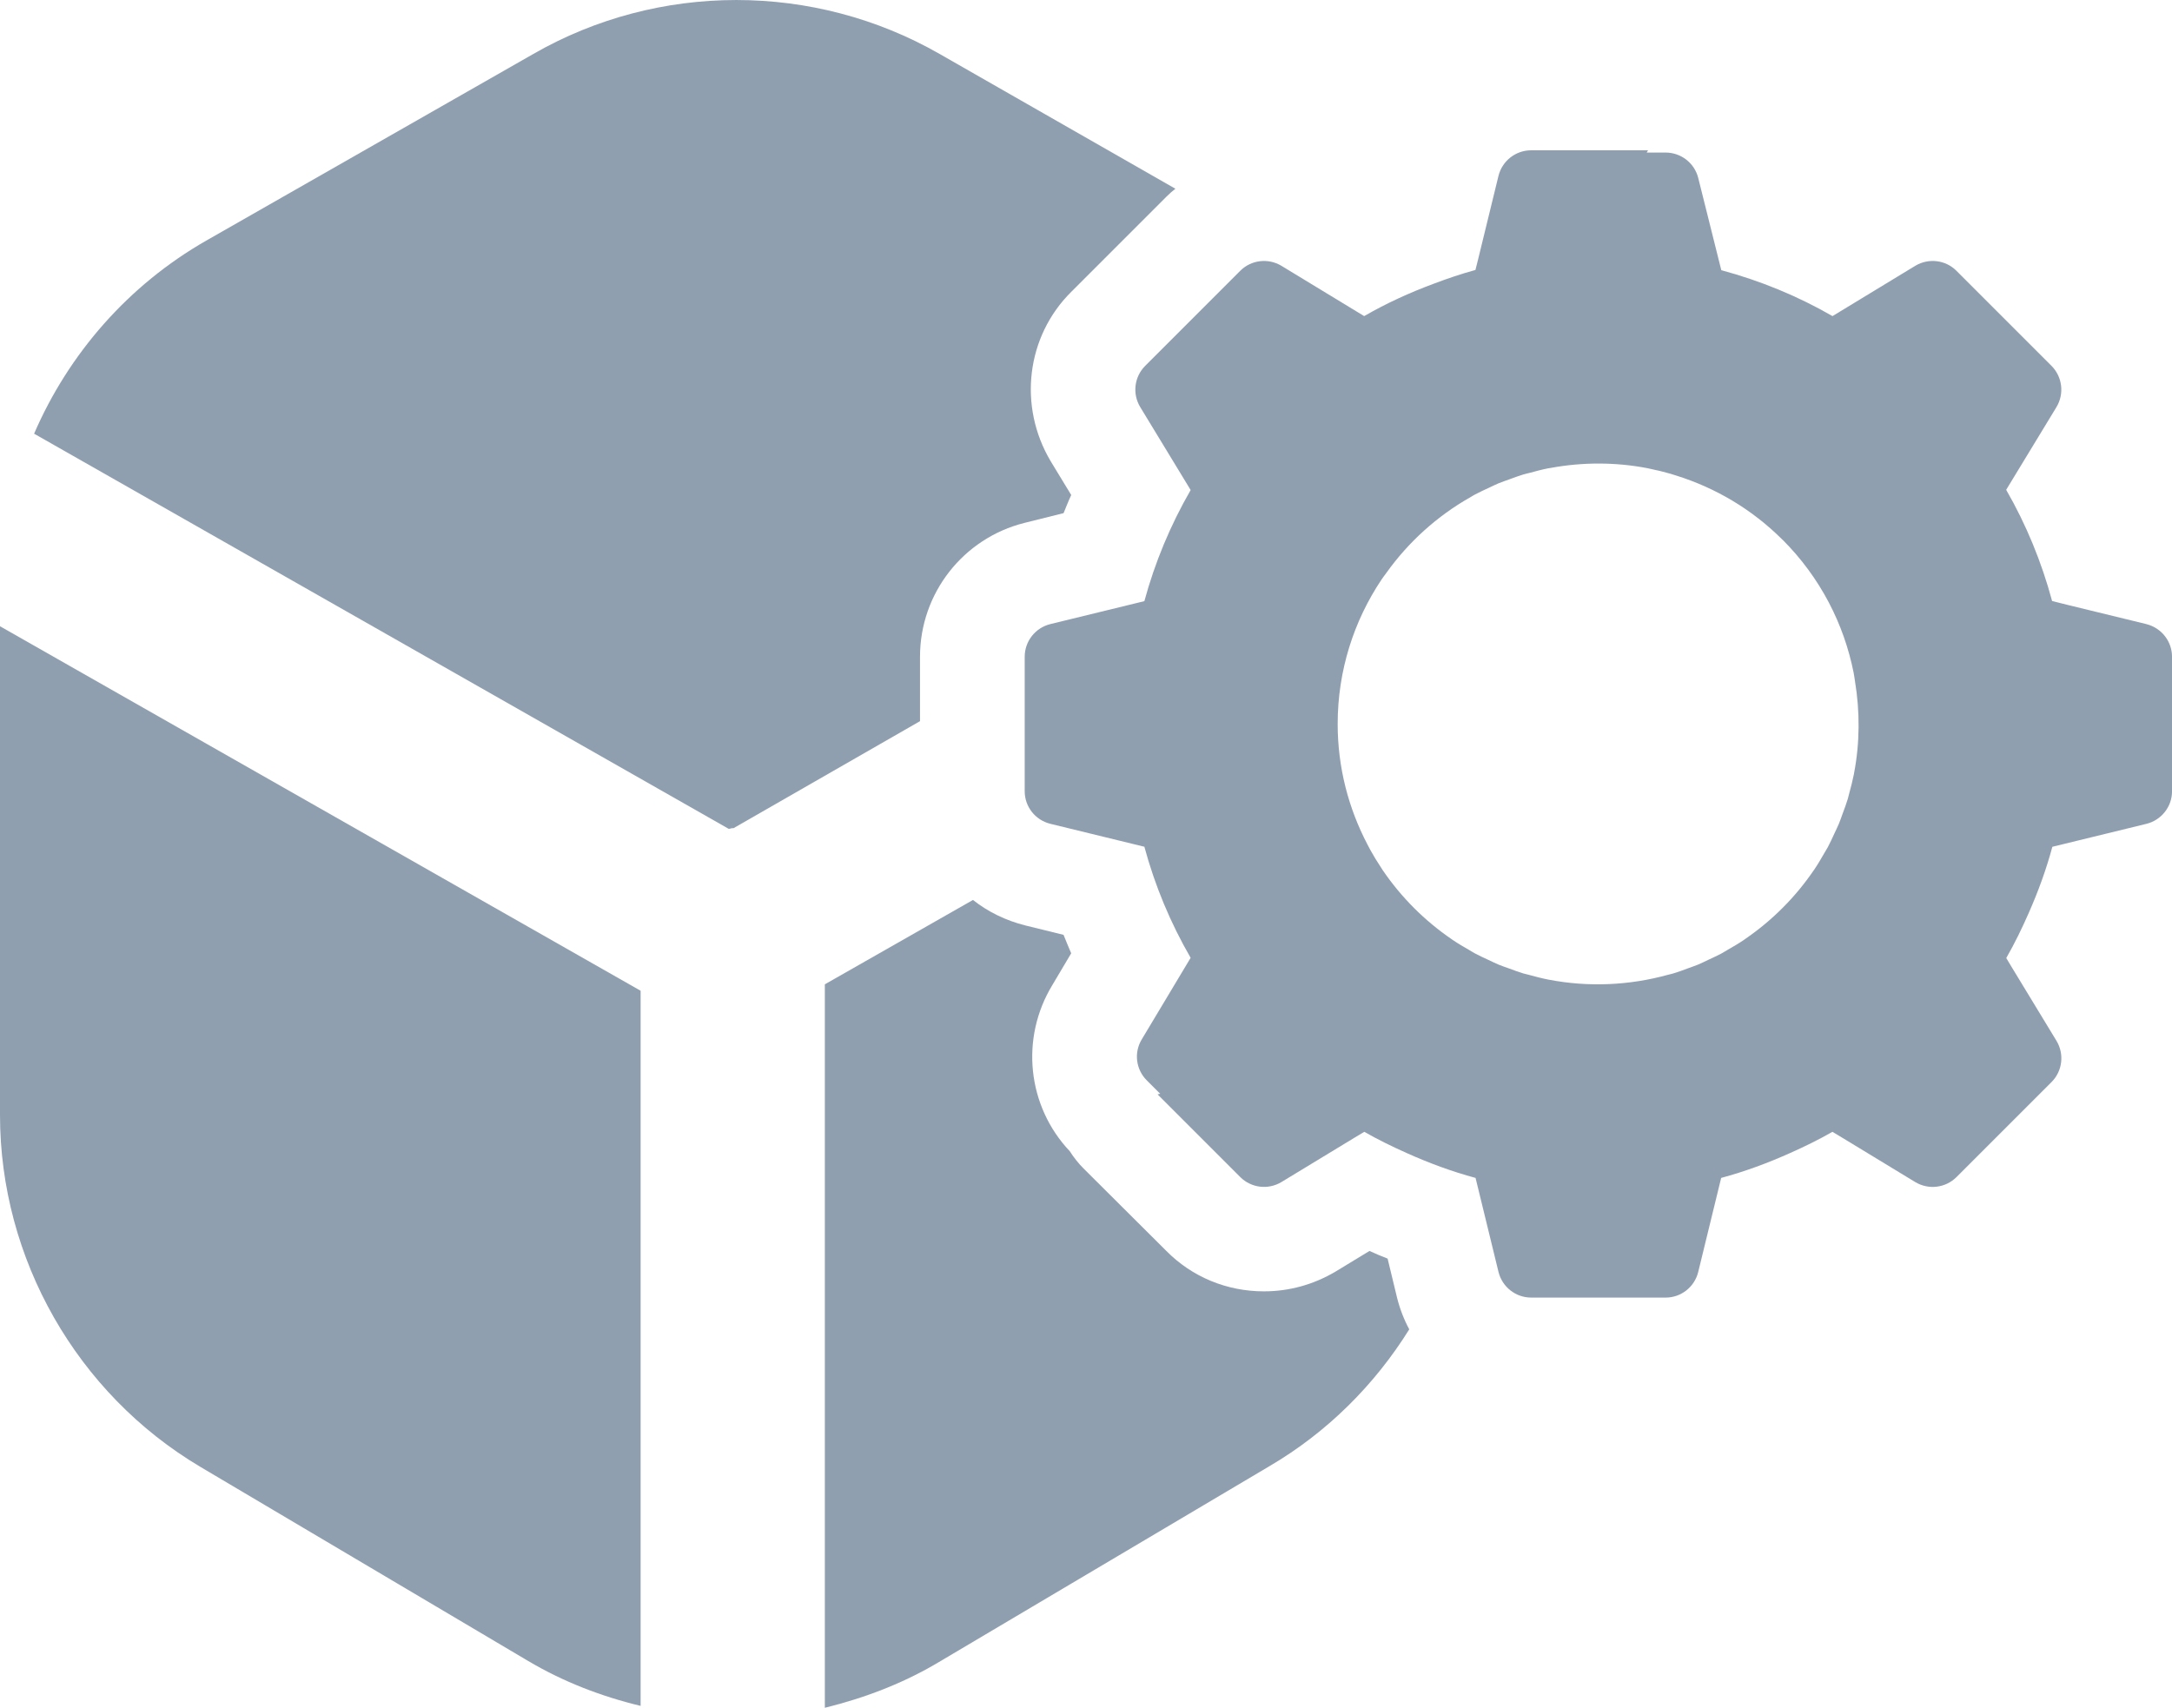
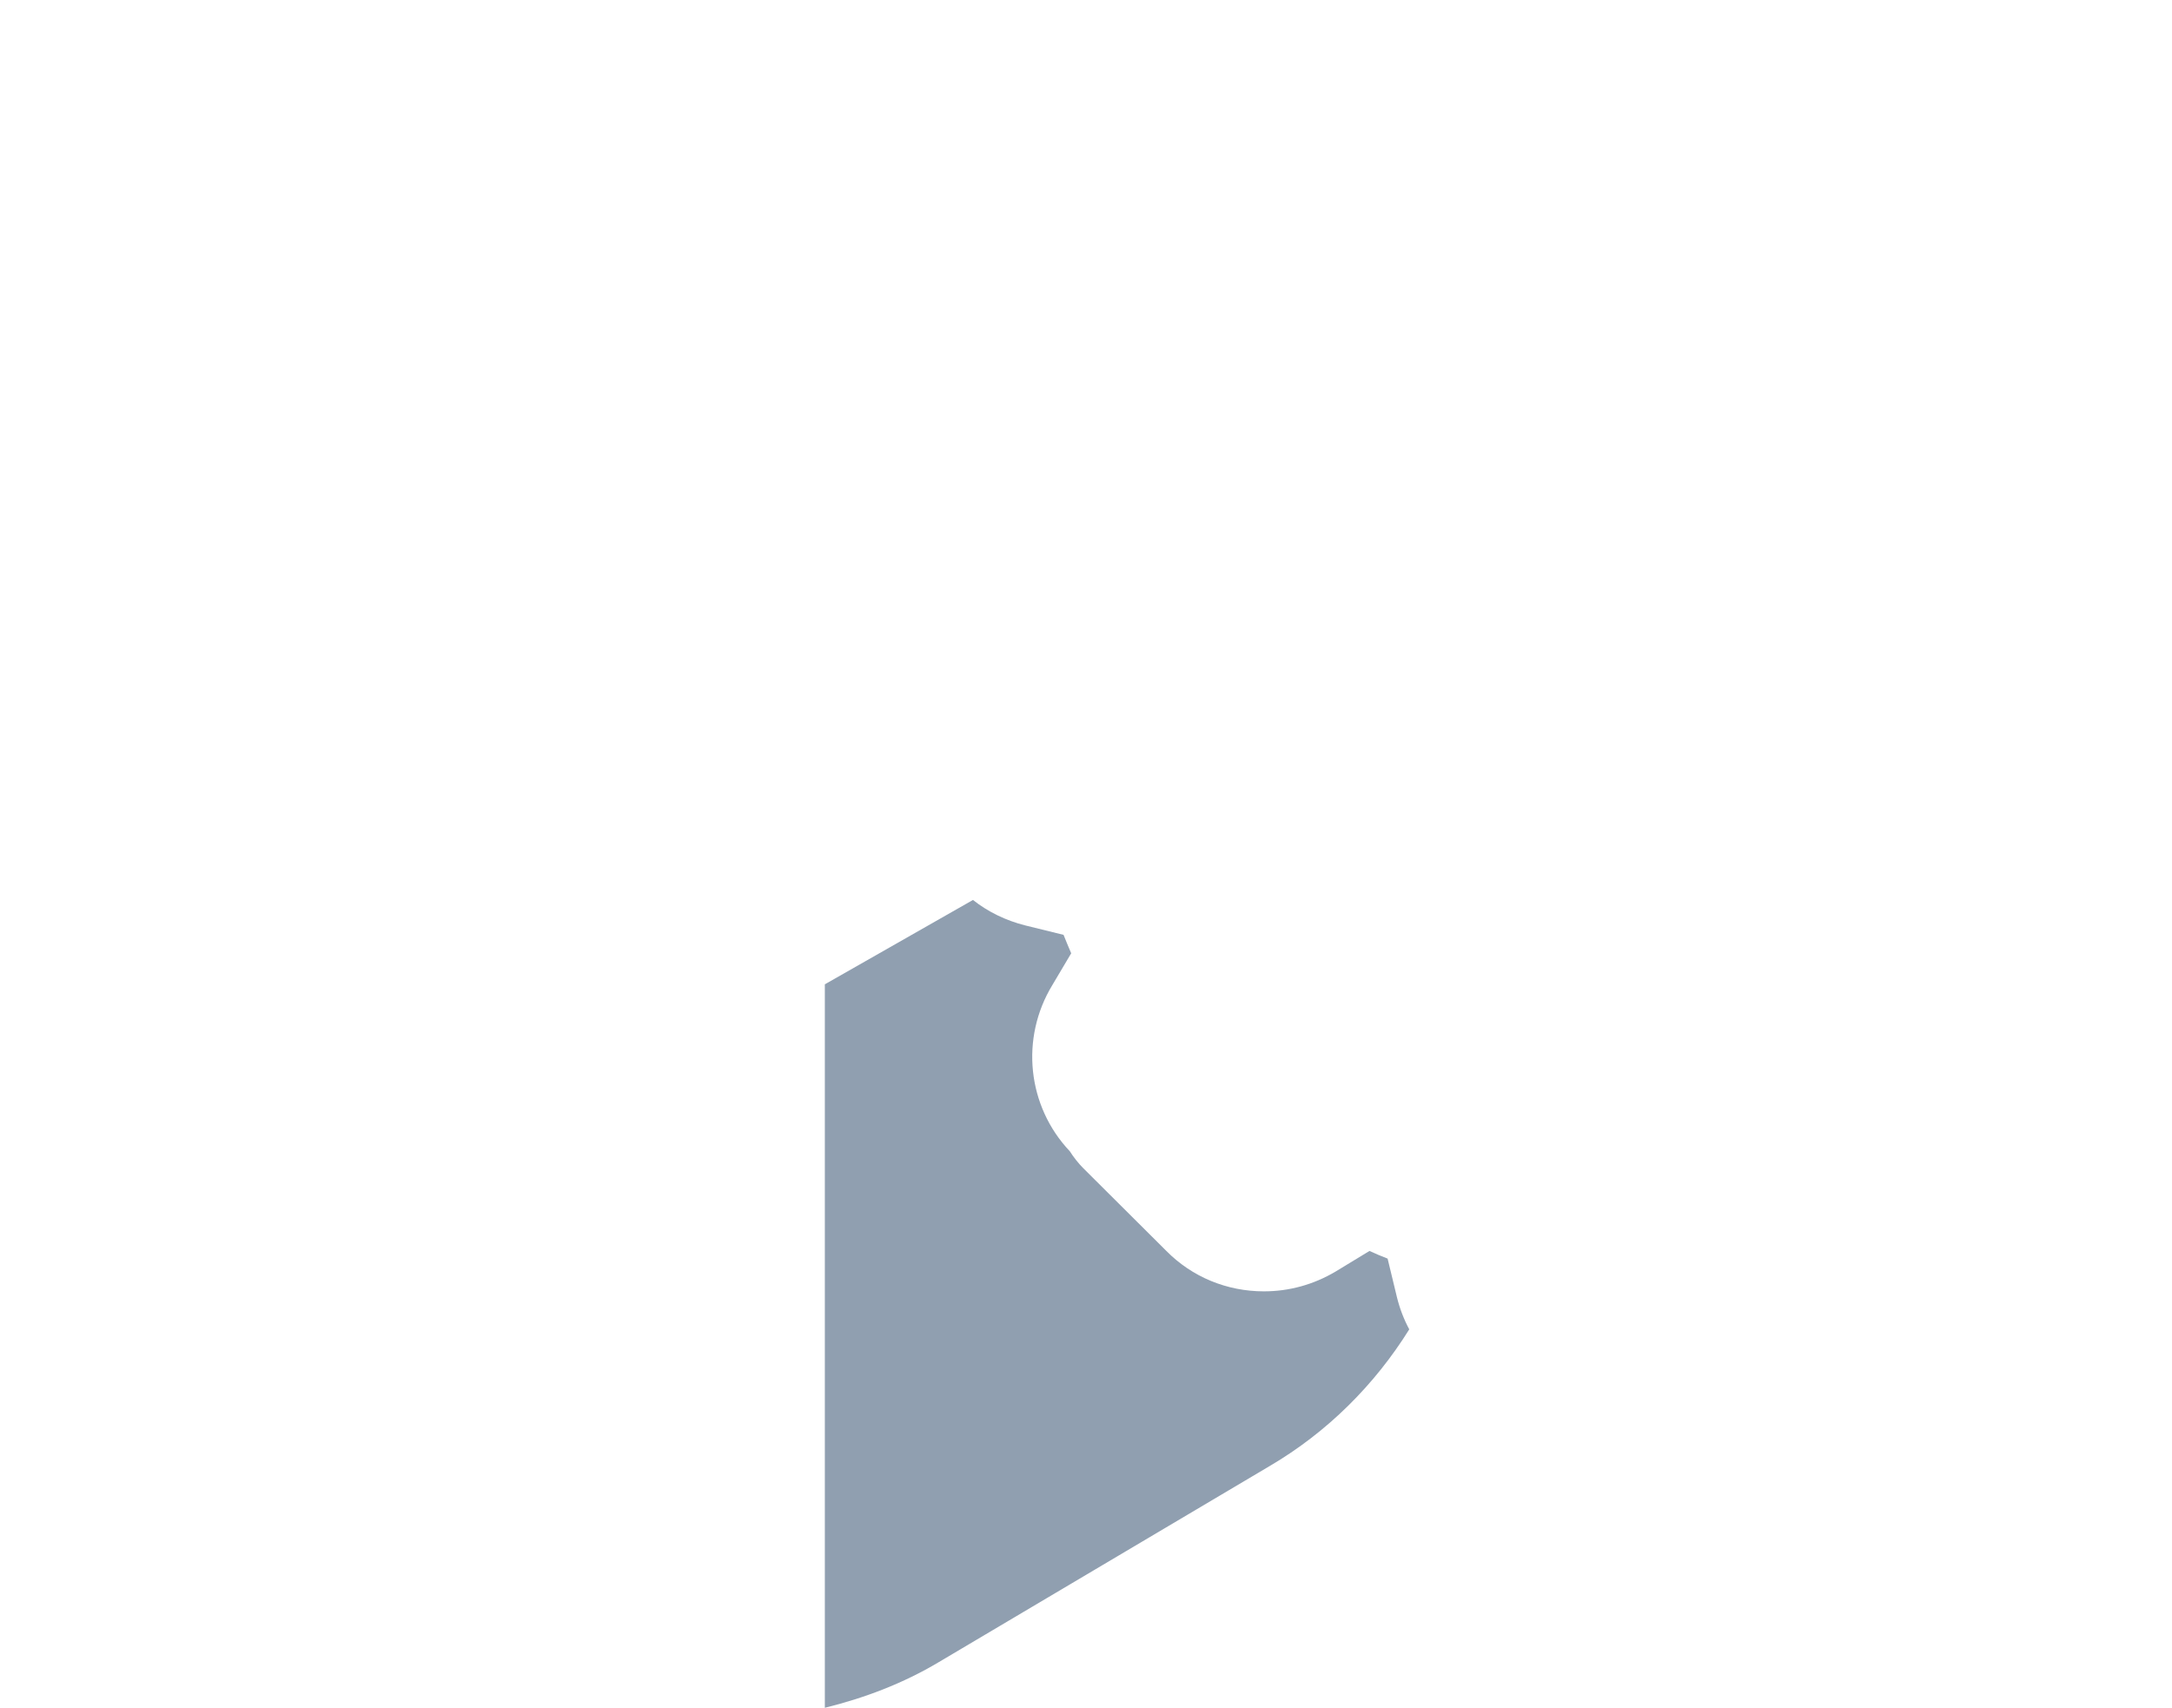
<svg xmlns="http://www.w3.org/2000/svg" id="Layer_2" viewBox="0 0 500 393.15">
  <g id="Layer_1-2" data-name="Layer_1">
    <g>
      <path d="M324.42,306.02c-7.94,12.75-18.85,23.67-32.09,31.45l-76.22,45.17c-8.18,4.89-17.09,8.26-26.23,10.51v-166.55l34.1-19.42c3.45,2.73,7.54,4.73,12.03,5.86l8.82,2.17c.56,1.44,1.2,2.89,1.76,4.25l-4.33,7.3c-7.46,12.27-5.78,27.92,4.01,38.27.88,1.37,1.93,2.73,3.13,3.93l19.09,19.01c5.94,6.02,13.96,9.31,22.46,9.31,5.78,0,11.39-1.52,16.53-4.57l7.78-4.73c1.36.64,2.73,1.2,4.17,1.76l2.17,8.98c.64,2.57,1.6,5.06,2.81,7.3Z" style="fill: #909fb0;" />
-       <path d="M270.59,43.44c-.72.56-1.44,1.2-2.09,1.85l-21.9,21.9c-10.35,10.27-12.27,26.31-4.73,38.99l4.73,7.78c-.64,1.36-1.2,2.81-1.76,4.17l-8.98,2.24c-14.12,3.53-24.07,16.21-24.07,30.81v14.84l-42.92,24.63h-.24c-.32,0-.56.16-.88.16L7.85,99.84c7.94-18.37,21.66-34.18,39.63-44.45L122.81,12.4c28.8-16.53,64.58-16.53,93.46,0l54.31,31.05Z" style="fill: #909fb0;" />
-       <path d="M0,144.17l147.47,83.91v164.63c-9.09-2.18-17.86-5.57-25.96-10.38l-75.35-44.62C17.69,320.83,0,289.79,0,256.68v-112.51Z" style="fill: #909fb0;" />
-       <path d="M494.13,143.68l-18.02-4.39-3.71-.93c-2.42-8.99-5.96-17.6-10.57-25.6l11.59-19.07c1.82-3.05,1.35-6.95-1.16-9.47l-21.89-21.89c-2.5-2.5-6.4-2.97-9.45-1.15l-19.07,11.59c-8-4.61-16.61-8.15-25.6-10.57l-5.31-21.23c-.86-3.44-3.96-5.85-7.52-5.85h-4.35l.32-.52h-26.91c-3.56,0-6.65,2.42-7.52,5.87l-4.74,19.42-.57,2.26c-3.27.89-6.47,1.98-9.64,3.18-5.52,2.05-10.87,4.49-15.97,7.44l-19.07-11.59c-3.05-1.82-6.95-1.35-9.45,1.15l-21.89,21.89c-2.52,2.52-2.99,6.42-1.16,9.47l11.21,18.44.41.69c-4.67,8.09-8.23,16.66-10.65,25.57l-21.68,5.29c-3.45.87-5.87,3.96-5.87,7.52v30.95c0,3.54,2.42,6.63,5.87,7.49l21.68,5.29c2.42,8.94,5.98,17.5,10.65,25.57l-11.25,18.77c-1.85,3.05-1.36,6.94,1.16,9.45l3.08,3.08-.6.14,19.03,19.03c2.52,2.52,6.42,2.99,9.47,1.16l16.8-10.2,2.29-1.37c3.13,1.79,6.37,3.37,9.66,4.84,5.17,2.33,10.49,4.3,15.95,5.77l5.29,21.68c.87,3.45,3.96,5.87,7.52,5.87h30.95c3.54,0,6.63-2.42,7.49-5.87l5.29-21.68c5.45-1.47,10.76-3.43,15.92-5.75,3.3-1.47,6.55-3.06,9.69-4.86l2.37,1.42,16.72,10.16c3.05,1.82,6.95,1.35,9.47-1.16l21.89-21.89c2.5-2.5,2.97-6.4,1.15-9.45l-10.39-17.1-1.19-1.99c1.94-3.38,3.64-6.88,5.2-10.44,2.17-4.92,4.01-9.97,5.41-15.17l21.68-5.29c3.45-.87,5.87-3.96,5.87-7.49v-30.95c0-3.56-2.42-6.65-5.87-7.52ZM410.34,124.24c8.7,8.7,14.15,19.42,16.38,30.67.12.62.2,1.26.3,1.89,1.16,7.02,1.13,14.19-.21,21.19,0,.05-.01.1-.02.15-.29,1.48-.67,2.95-1.07,4.41-.13.46-.22.93-.36,1.39-.34,1.13-.76,2.23-1.17,3.34-.29.78-.54,1.57-.86,2.33-.32.78-.71,1.53-1.06,2.3-.49,1.05-.96,2.12-1.51,3.14-.24.44-.52.86-.77,1.3-.74,1.29-1.49,2.58-2.32,3.81-.05.08-.11.15-.16.22-4.21,6.17-9.55,11.52-15.71,15.75-.13.09-.25.2-.39.28-1.18.8-2.41,1.51-3.65,2.22-.49.28-.97.6-1.47.87-.96.52-1.97.96-2.96,1.43-.82.39-1.64.8-2.48,1.15-.7.29-1.43.52-2.14.79-1.17.43-2.34.88-3.53,1.23-.39.12-.79.2-1.18.3-8.96,2.48-18.37,2.88-27.47,1.13-.02,0-.05,0-.07-.01-1.49-.29-2.96-.68-4.43-1.08-.45-.13-.92-.22-1.37-.35-1.13-.34-2.24-.76-3.35-1.17-.77-.28-1.56-.53-2.32-.85-.78-.32-1.54-.71-2.31-1.07-1.05-.49-2.11-.96-3.13-1.51-.44-.23-.86-.51-1.29-.76-1.3-.74-2.59-1.49-3.82-2.33-.06-.04-.11-.08-.17-.12-6.28-4.28-11.72-9.71-15.99-16-.11-.16-.21-.33-.32-.5-.89-1.34-1.74-2.73-2.52-4.14-.23-.42-.45-.85-.67-1.28-4.34-8.29-6.83-17.7-6.83-27.69,0-12.3,3.73-23.74,10.11-33.27.34-.51.73-1,1.09-1.5,5.09-7.13,11.69-13.1,19.34-17.43.34-.19.67-.42,1.02-.6,1.1-.59,2.25-1.11,3.39-1.64.68-.31,1.35-.66,2.05-.95.84-.35,1.72-.63,2.58-.95,1.03-.37,2.05-.77,3.09-1.08.55-.17,1.12-.28,1.67-.43,1.37-.37,2.74-.74,4.13-1.01.17-.03.35-.05.52-.08,7.37-1.36,14.95-1.36,22.31.05.21.04.41.1.62.14,1.57.32,3.13.69,4.67,1.14.47.14.94.29,1.4.44,8.93,2.8,17.33,7.69,24.39,14.74Z" style="fill: #909fb0;" />
    </g>
  </g>
</svg>